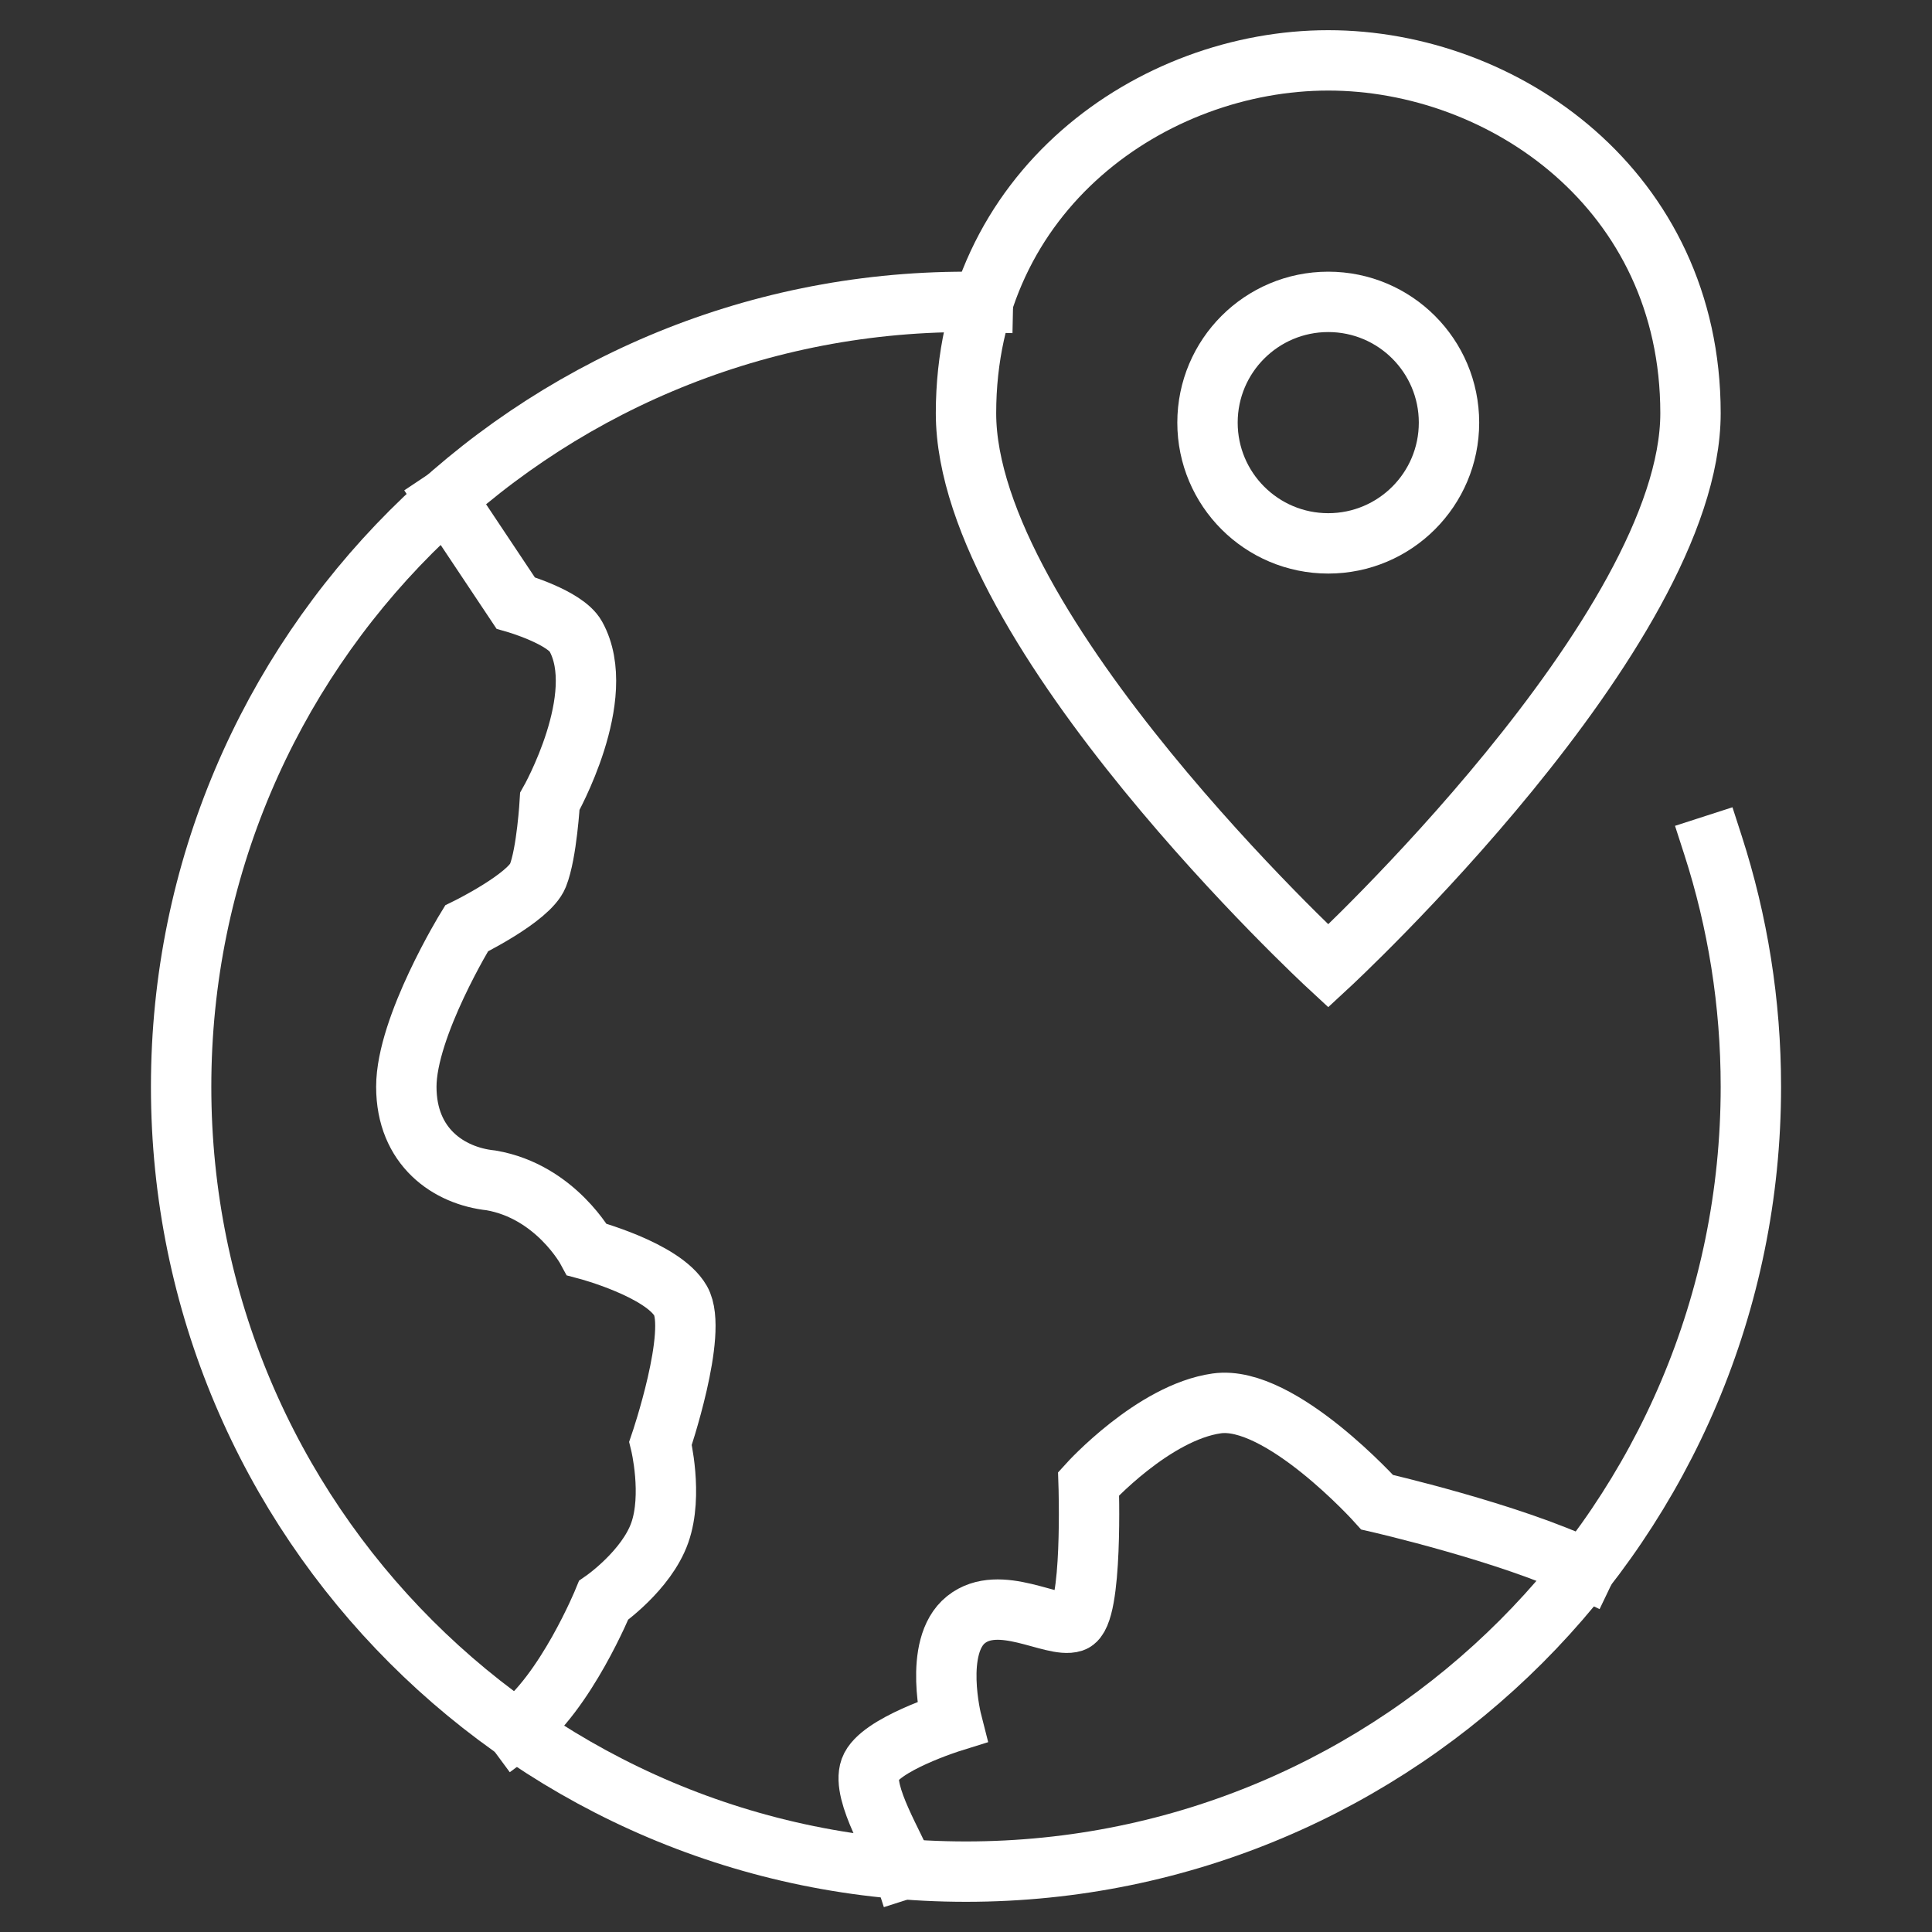
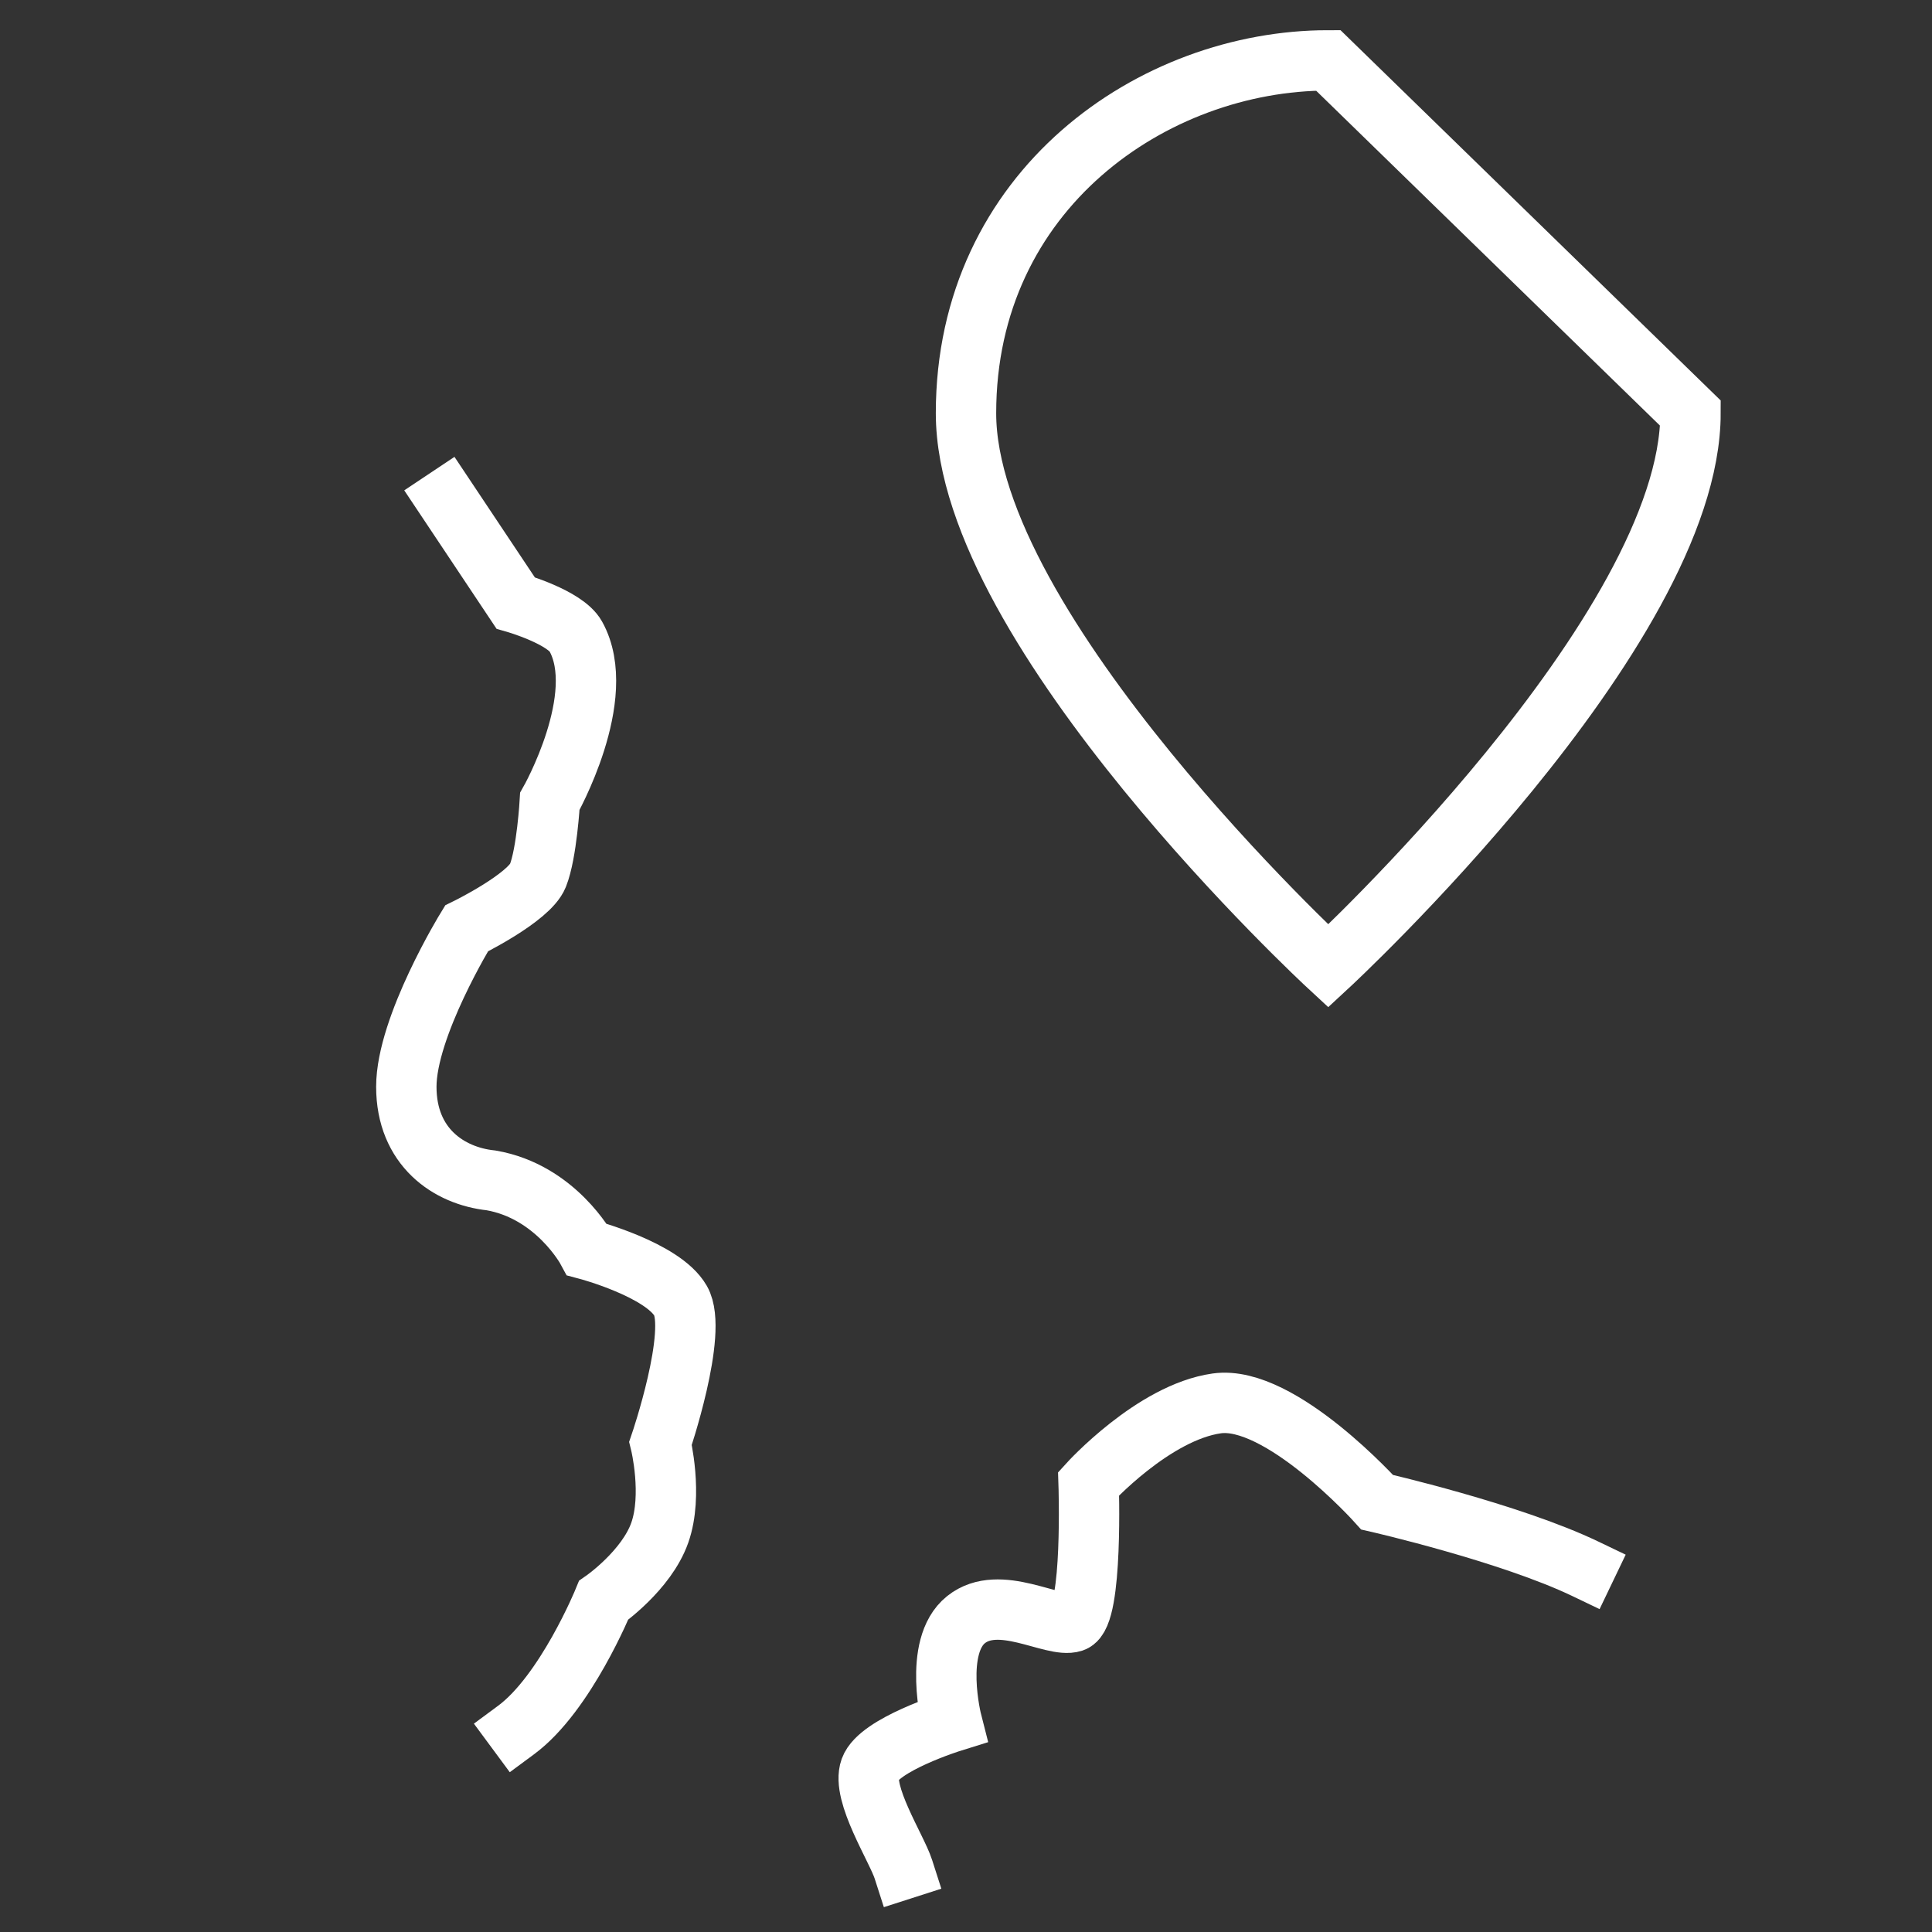
<svg xmlns="http://www.w3.org/2000/svg" viewBox="0 0 64 64" width="77" height="77">
  <rect x="0" y="0" width="64" height="64" fill="#333333" stroke="none" />
  <title>world pin</title>
  <g class="nc-icon-wrapper" stroke-linecap="square" stroke-linejoin="miter" stroke-width="2" fill="#ffffff" stroke="#ffffff">
    <path data-cap="butt" fill="none" stroke="#ffffff" stroke-miterlimit="10" d="M17.097,57.308 c1.64-1.212,2.899-4.295,2.899-4.295s1.417-0.984,1.86-2.24c0.443-1.256,0.025-2.962,0.025-2.962s1.256-3.686,0.665-4.72 c-0.591-1.034-3.102-1.699-3.102-1.699s-1.034-1.92-3.176-2.29C14.864,38.955,13.46,37.994,13.46,36s1.994-5.244,1.994-5.244 s2.068-1.012,2.364-1.75s0.396-2.46,0.396-2.46s1.967-3.472,0.859-5.466c-0.353-0.636-1.994-1.108-1.994-1.108l-2.301-3.451" stroke-linecap="butt" />
    <path data-cap="butt" fill="none" stroke="#ffffff" stroke-miterlimit="10" d="M52.519,51.97 c-2.509-1.203-6.898-2.207-6.898-2.207s-3.207-3.57-5.312-3.274s-4.247,2.659-4.247,2.659s0.148,4.358-0.517,4.58 c-0.665,0.222-2.438-0.96-3.545-0.074c-1.108,0.886-0.469,3.385-0.469,3.385s-2.412,0.752-2.707,1.564s0.878,2.622,1.101,3.316" stroke-linecap="butt" />
-     <path data-cap="butt" fill="none" stroke="#ffffff" stroke-miterlimit="10" d="M32.561,10.014 C32.373,10.01,32.189,10,32,10C17.641,10,6,21.641,6,36s11.641,26,26,26s26-11.641,26-26c0-2.791-0.44-5.479-1.254-7.999" stroke-linecap="butt" />
-     <path data-color="color-2" fill="none" stroke-miterlimit="10" d="M56,13.688 C56,20.902,44,32,44,32S32,20.902,32,13.688C32,6.292,38.201,2,44,2S56,6.292,56,13.688z" />
-     <circle data-color="color-2" fill="none" stroke-miterlimit="10" cx="44" cy="14" r="4" />
+     <path data-color="color-2" fill="none" stroke-miterlimit="10" d="M56,13.688 C56,20.902,44,32,44,32S32,20.902,32,13.688C32,6.292,38.201,2,44,2z" />
  </g>
</svg>